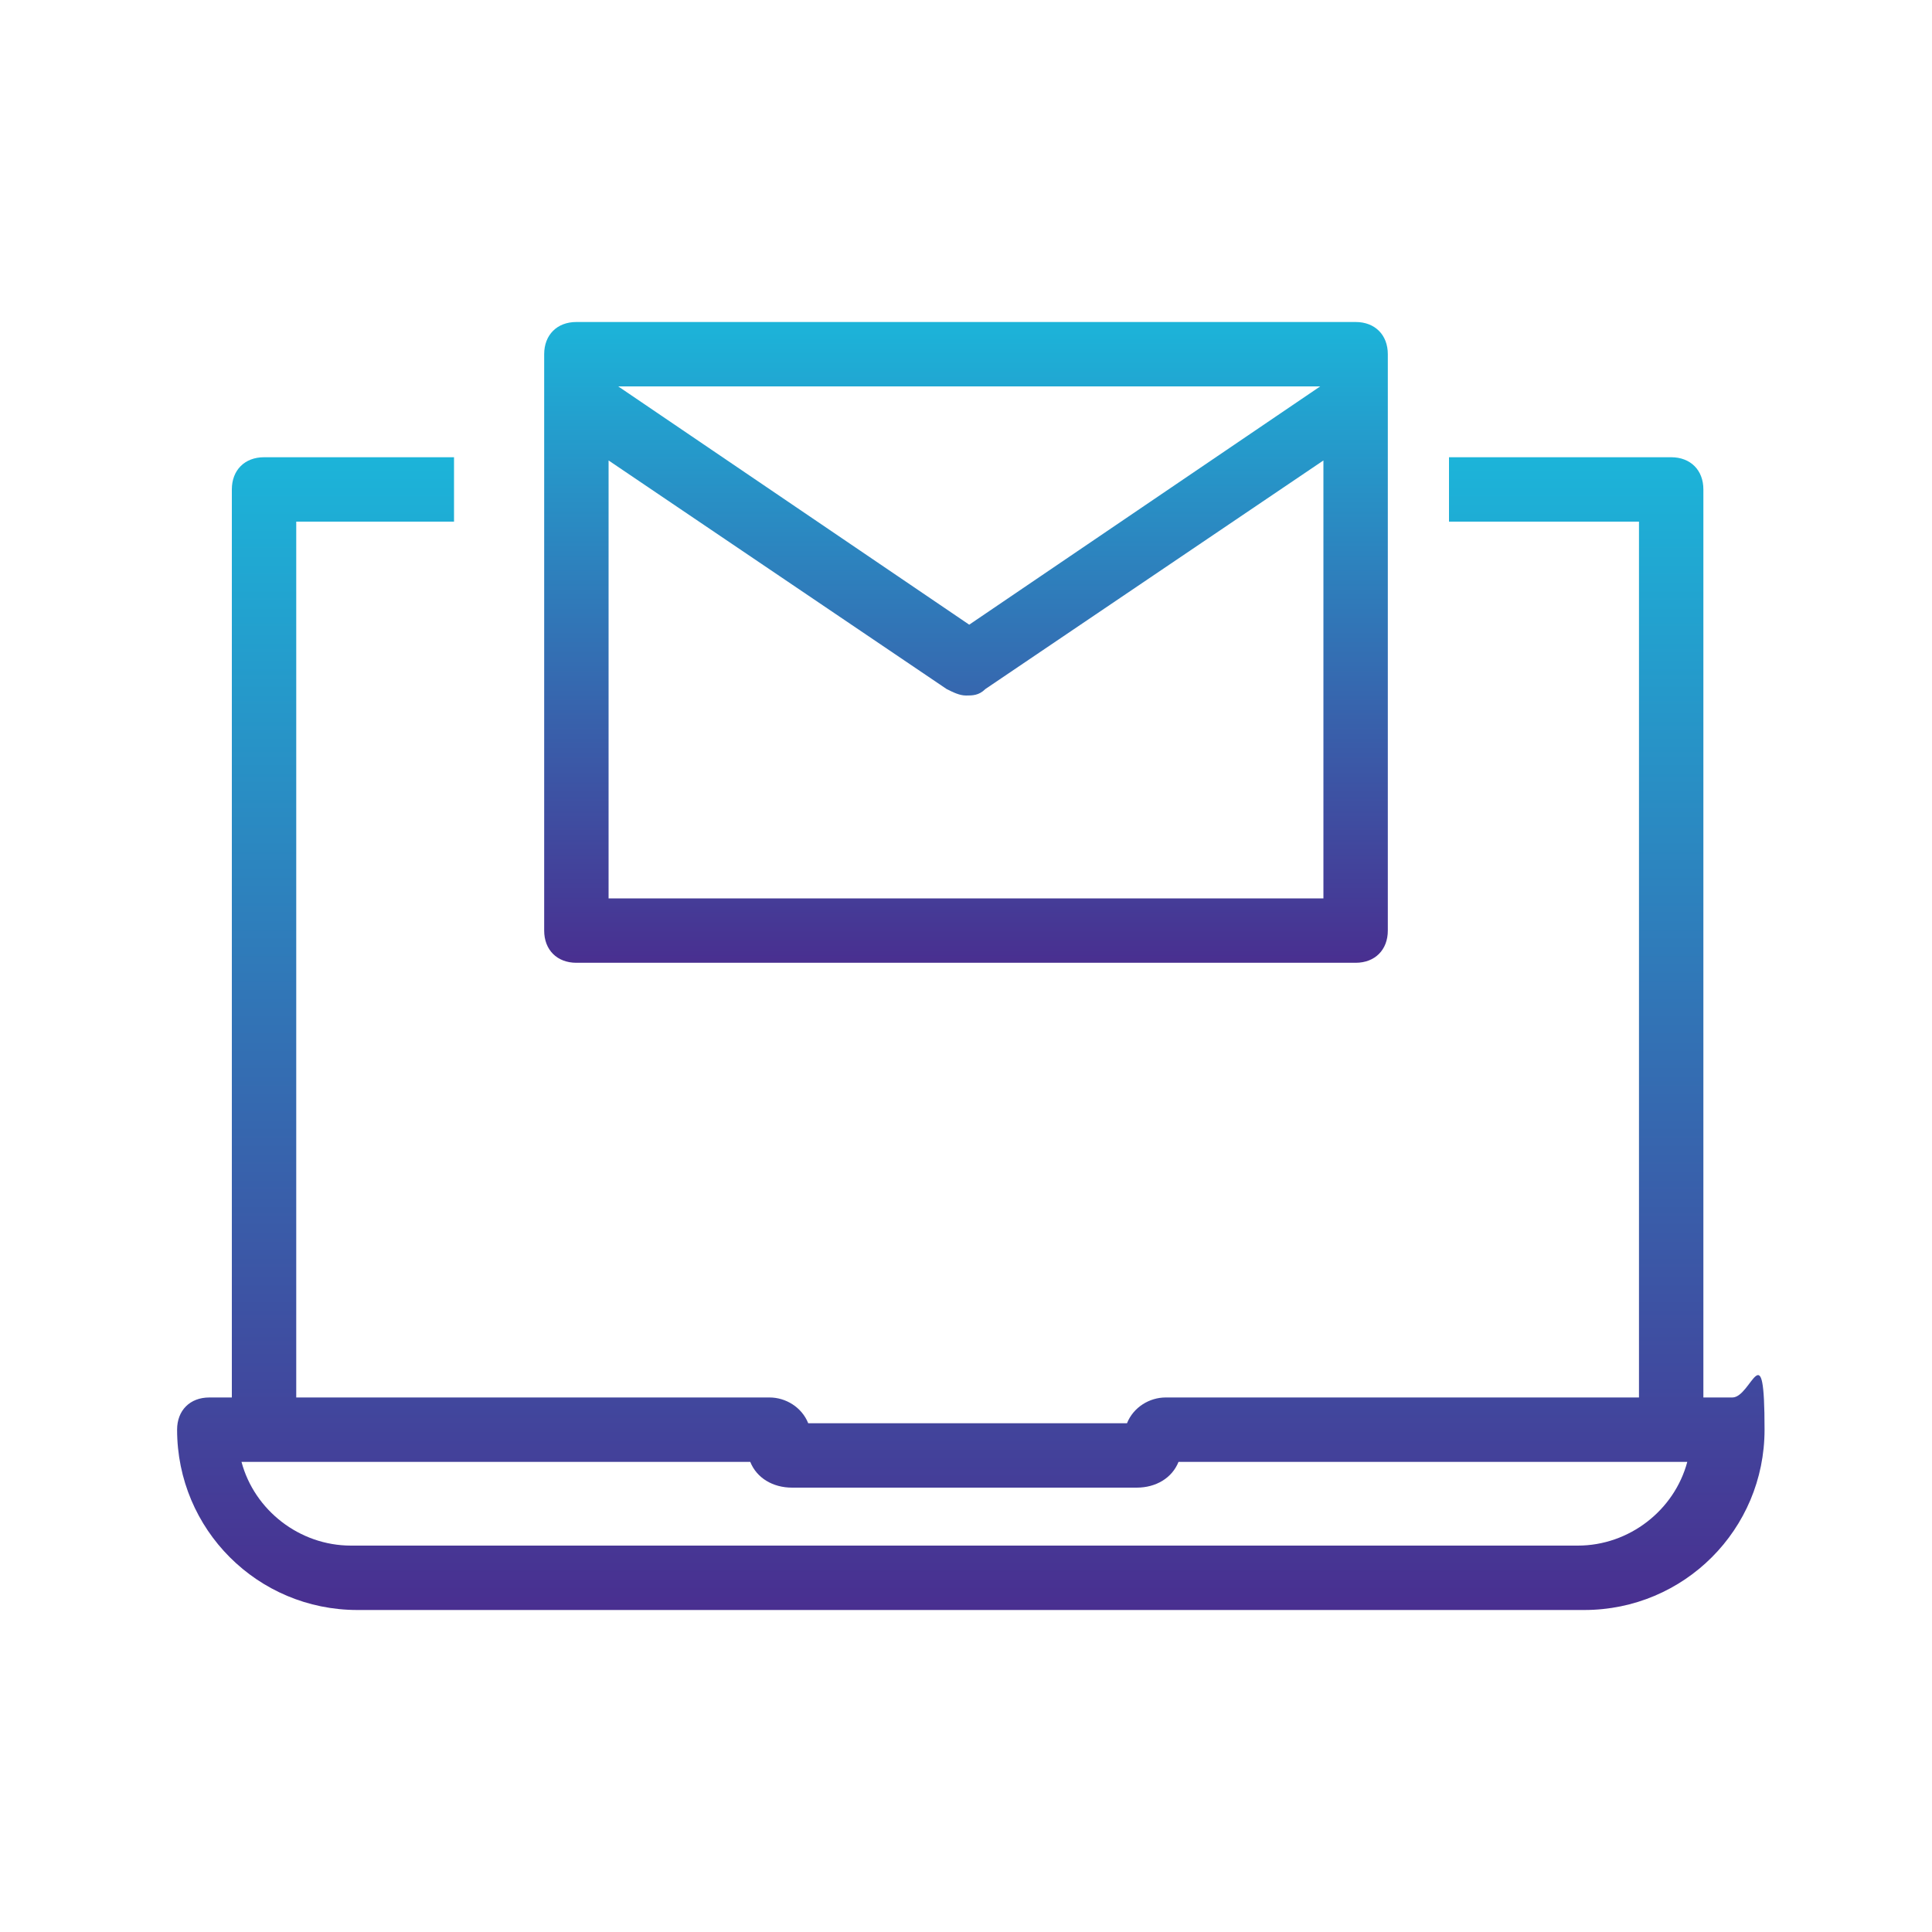
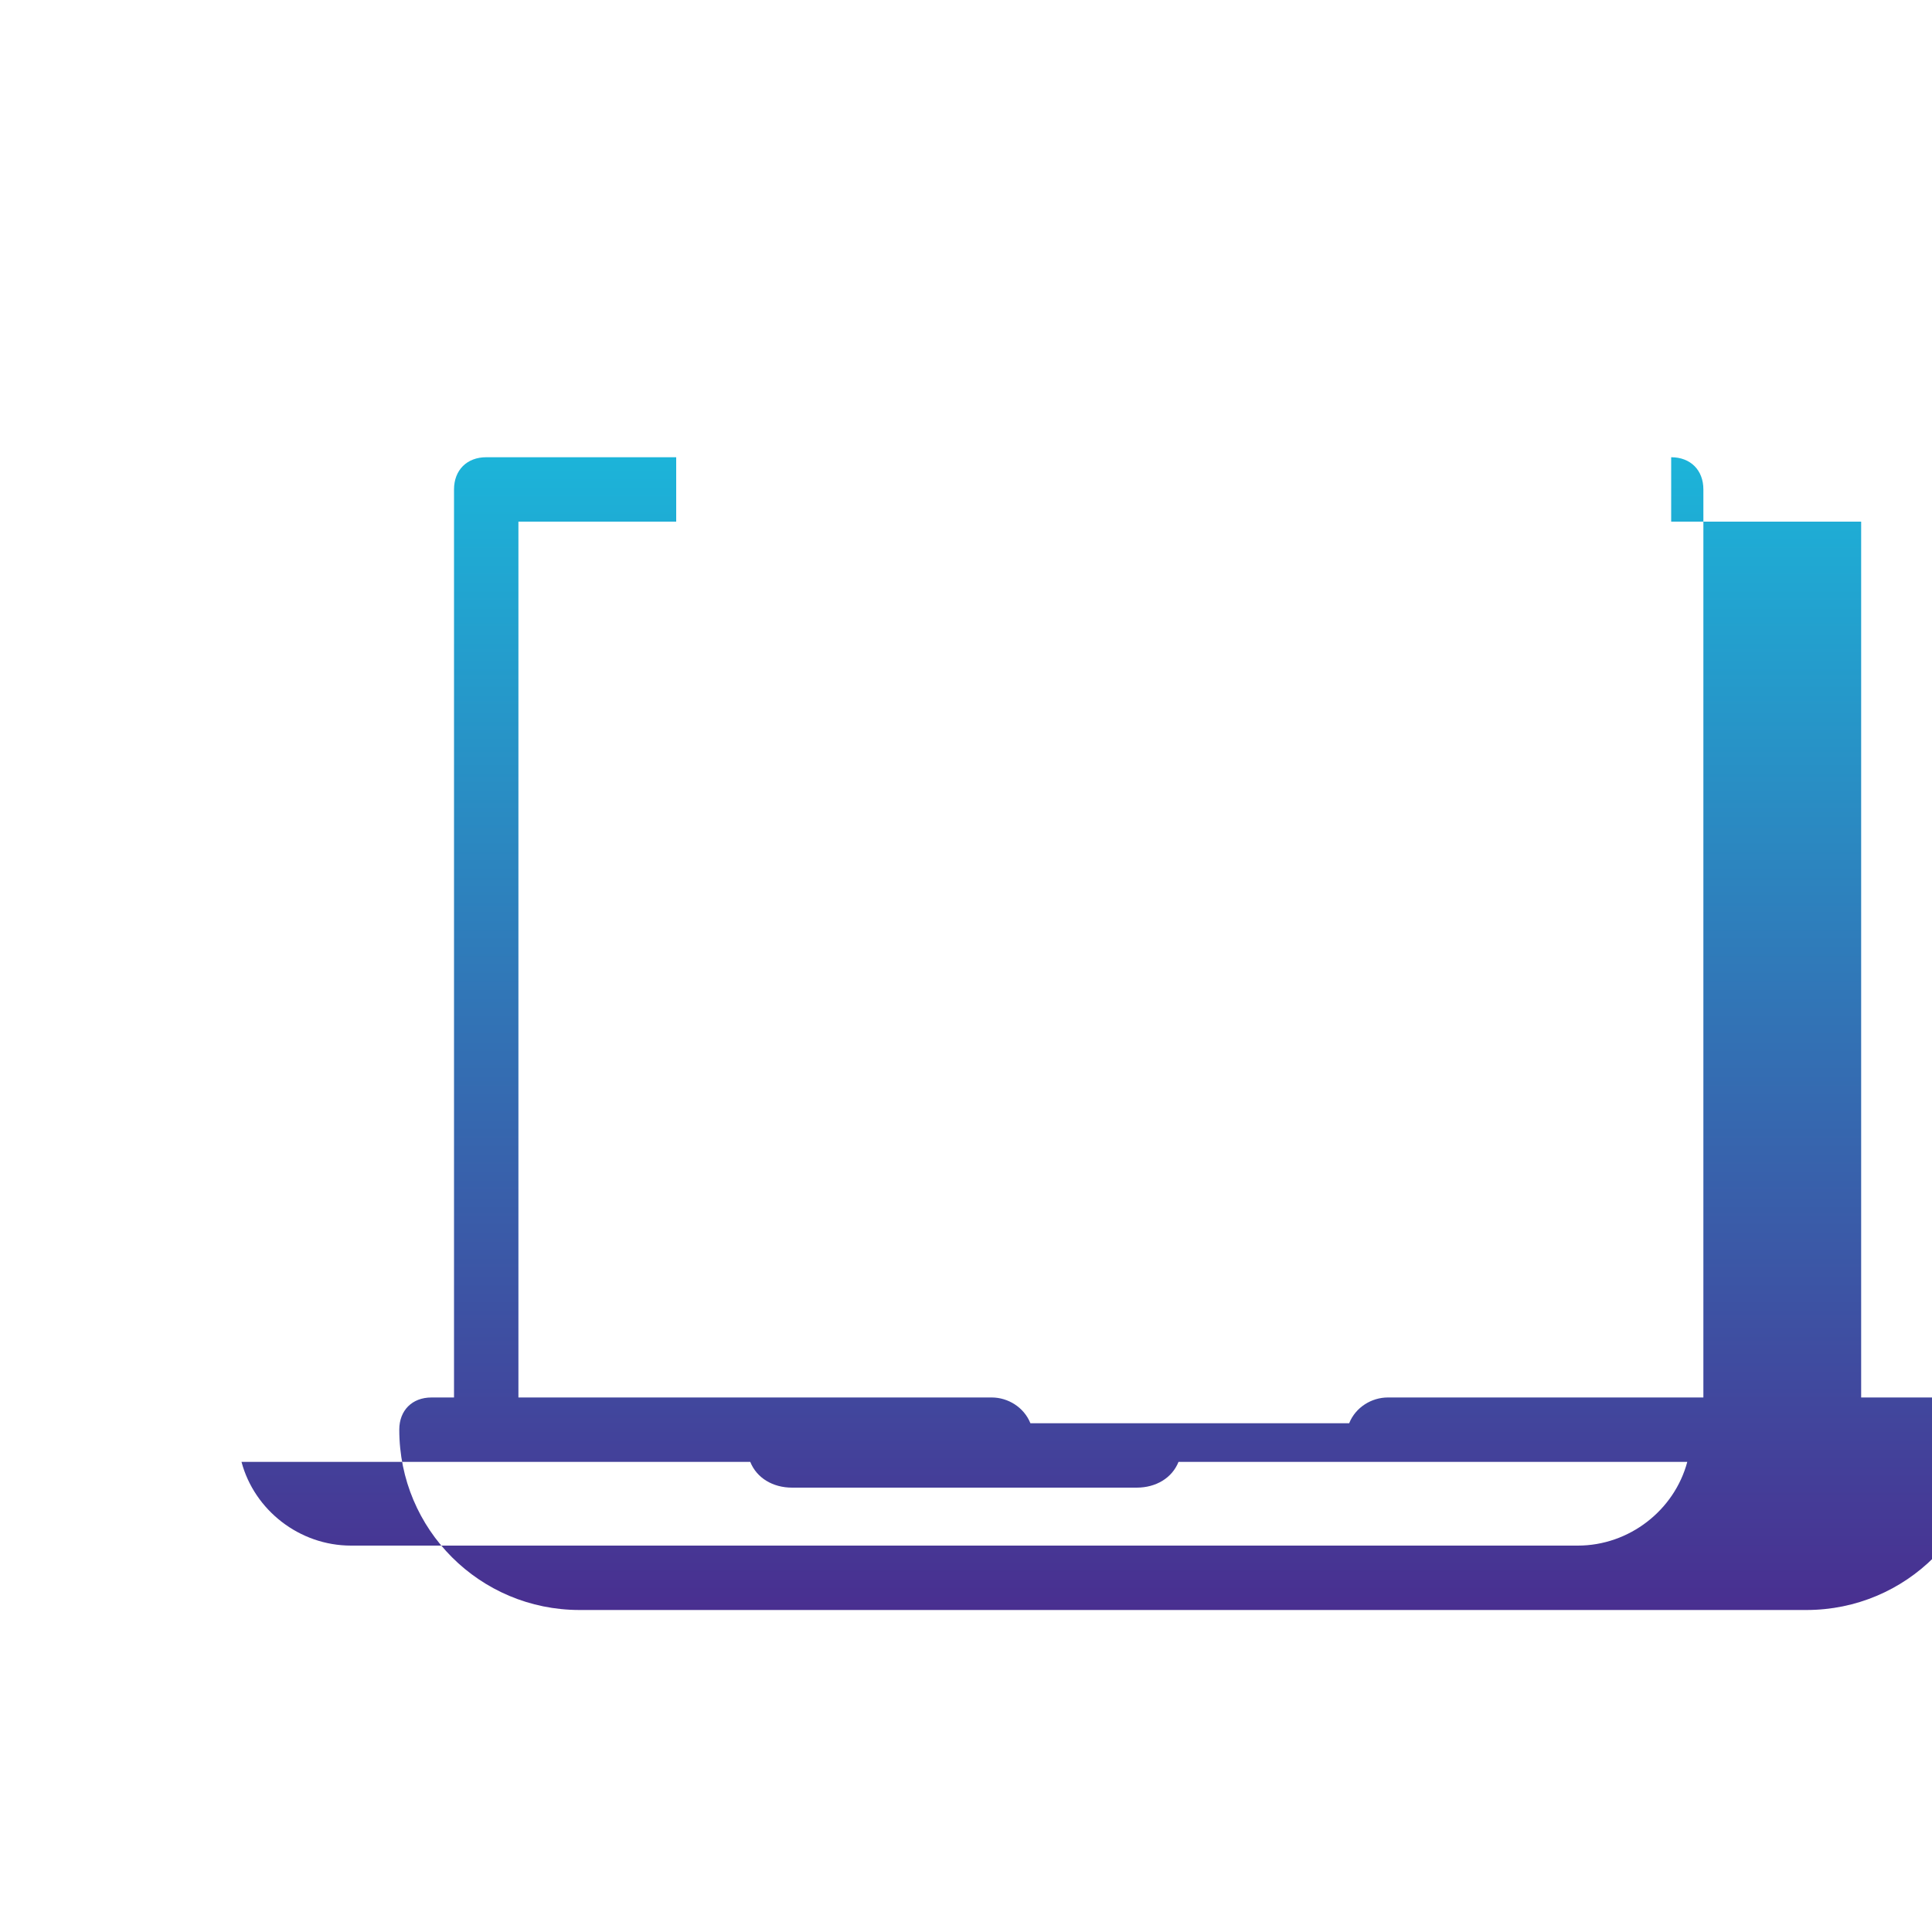
<svg xmlns="http://www.w3.org/2000/svg" xmlns:xlink="http://www.w3.org/1999/xlink" id="Layer_1" data-name="Layer 1" version="1.1" viewBox="0 0 60 60">
  <defs>
    <style>
      .cls-1 {
        fill: url(#linear-gradient);
      }

      .cls-1, .cls-2 {
        stroke-width: 0px;
      }

      .cls-2 {
        fill: url(#linear-gradient-2);
      }
    </style>
    <linearGradient id="linear-gradient" x1="30" y1="50" x2="30" y2="14.2" gradientUnits="userSpaceOnUse">
      <stop offset="0" stop-color="#492f90" />
      <stop offset="1" stop-color="#1cb4d9" />
    </linearGradient>
    <linearGradient id="linear-gradient-2" y1="29.9" x2="30" y2="10" xlink:href="#linear-gradient" />
  </defs>
-   <path class="cls-1" d="M53.6,43.4h-.7V15.2c0-.6-.4-1-1-1h-6.9v2h5.9v27.2h-14.7c-.5,0-1,.3-1.2.8h-9.9c-.2-.5-.7-.8-1.2-.8h-14.7v-27.2h4.9v-2h-5.9c-.6,0-1,.4-1,1v28.2h-.7c-.6,0-1,.4-1,1,0,3.1,2.5,5.6,5.6,5.6h38.1c3.1,0,5.6-2.5,5.6-5.6s-.4-1-1-1ZM49.1,48H10.9c-1.6,0-3-1.1-3.4-2.6h15.8c.2.5.7.8,1.3.8h10.7c.6,0,1.1-.3,1.3-.8h15.8c-.4,1.5-1.8,2.6-3.4,2.6Z" />
-   <path class="cls-2" d="M17.9,29.9h24.2c.6,0,1-.4,1-1V11c0-.6-.4-1-1-1h-24.2c-.6,0-1,.4-1,1v17.9c0,.6.4,1,1,1ZM18.9,27.9v-13.6l10.5,7.1c.2.1.4.2.6.2s.4,0,.6-.2l10.5-7.1v13.6h-22.2ZM19.1,12h21.9l-10.9,7.4-10.9-7.4Z" />
+   <path class="cls-1" d="M53.6,43.4h-.7V15.2c0-.6-.4-1-1-1v2h5.9v27.2h-14.7c-.5,0-1,.3-1.2.8h-9.9c-.2-.5-.7-.8-1.2-.8h-14.7v-27.2h4.9v-2h-5.9c-.6,0-1,.4-1,1v28.2h-.7c-.6,0-1,.4-1,1,0,3.1,2.5,5.6,5.6,5.6h38.1c3.1,0,5.6-2.5,5.6-5.6s-.4-1-1-1ZM49.1,48H10.9c-1.6,0-3-1.1-3.4-2.6h15.8c.2.5.7.8,1.3.8h10.7c.6,0,1.1-.3,1.3-.8h15.8c-.4,1.5-1.8,2.6-3.4,2.6Z" />
</svg>